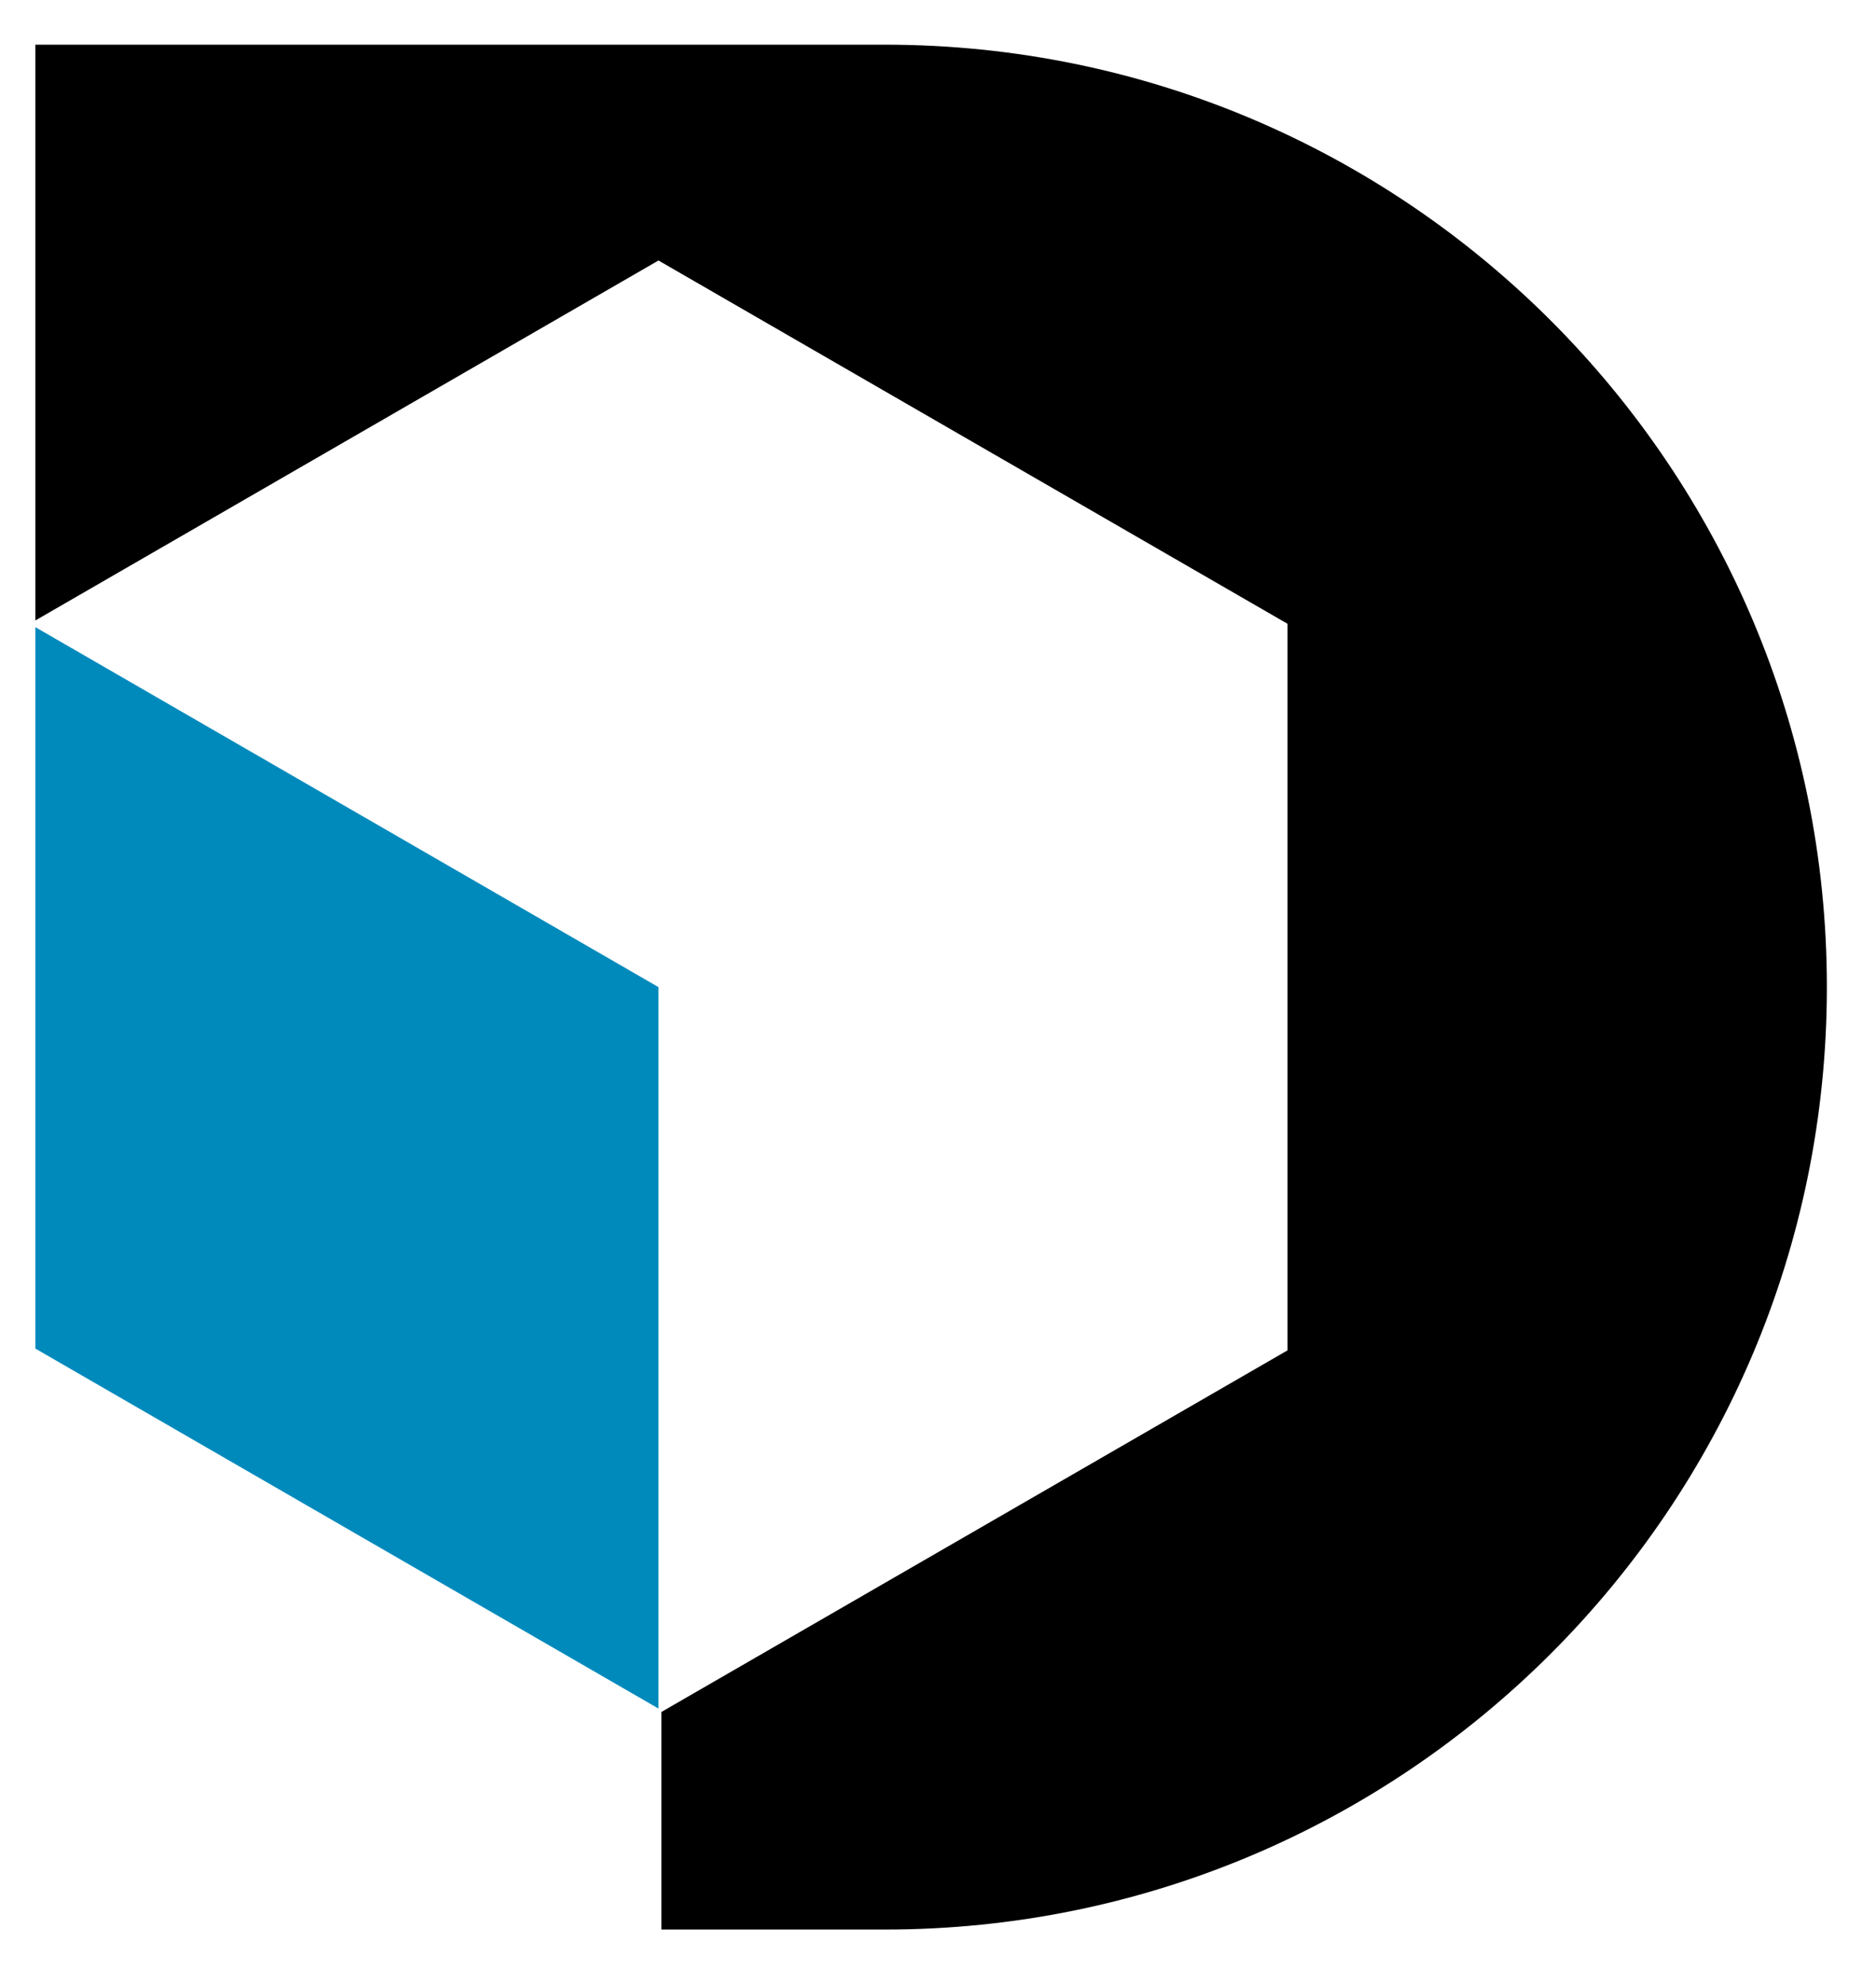
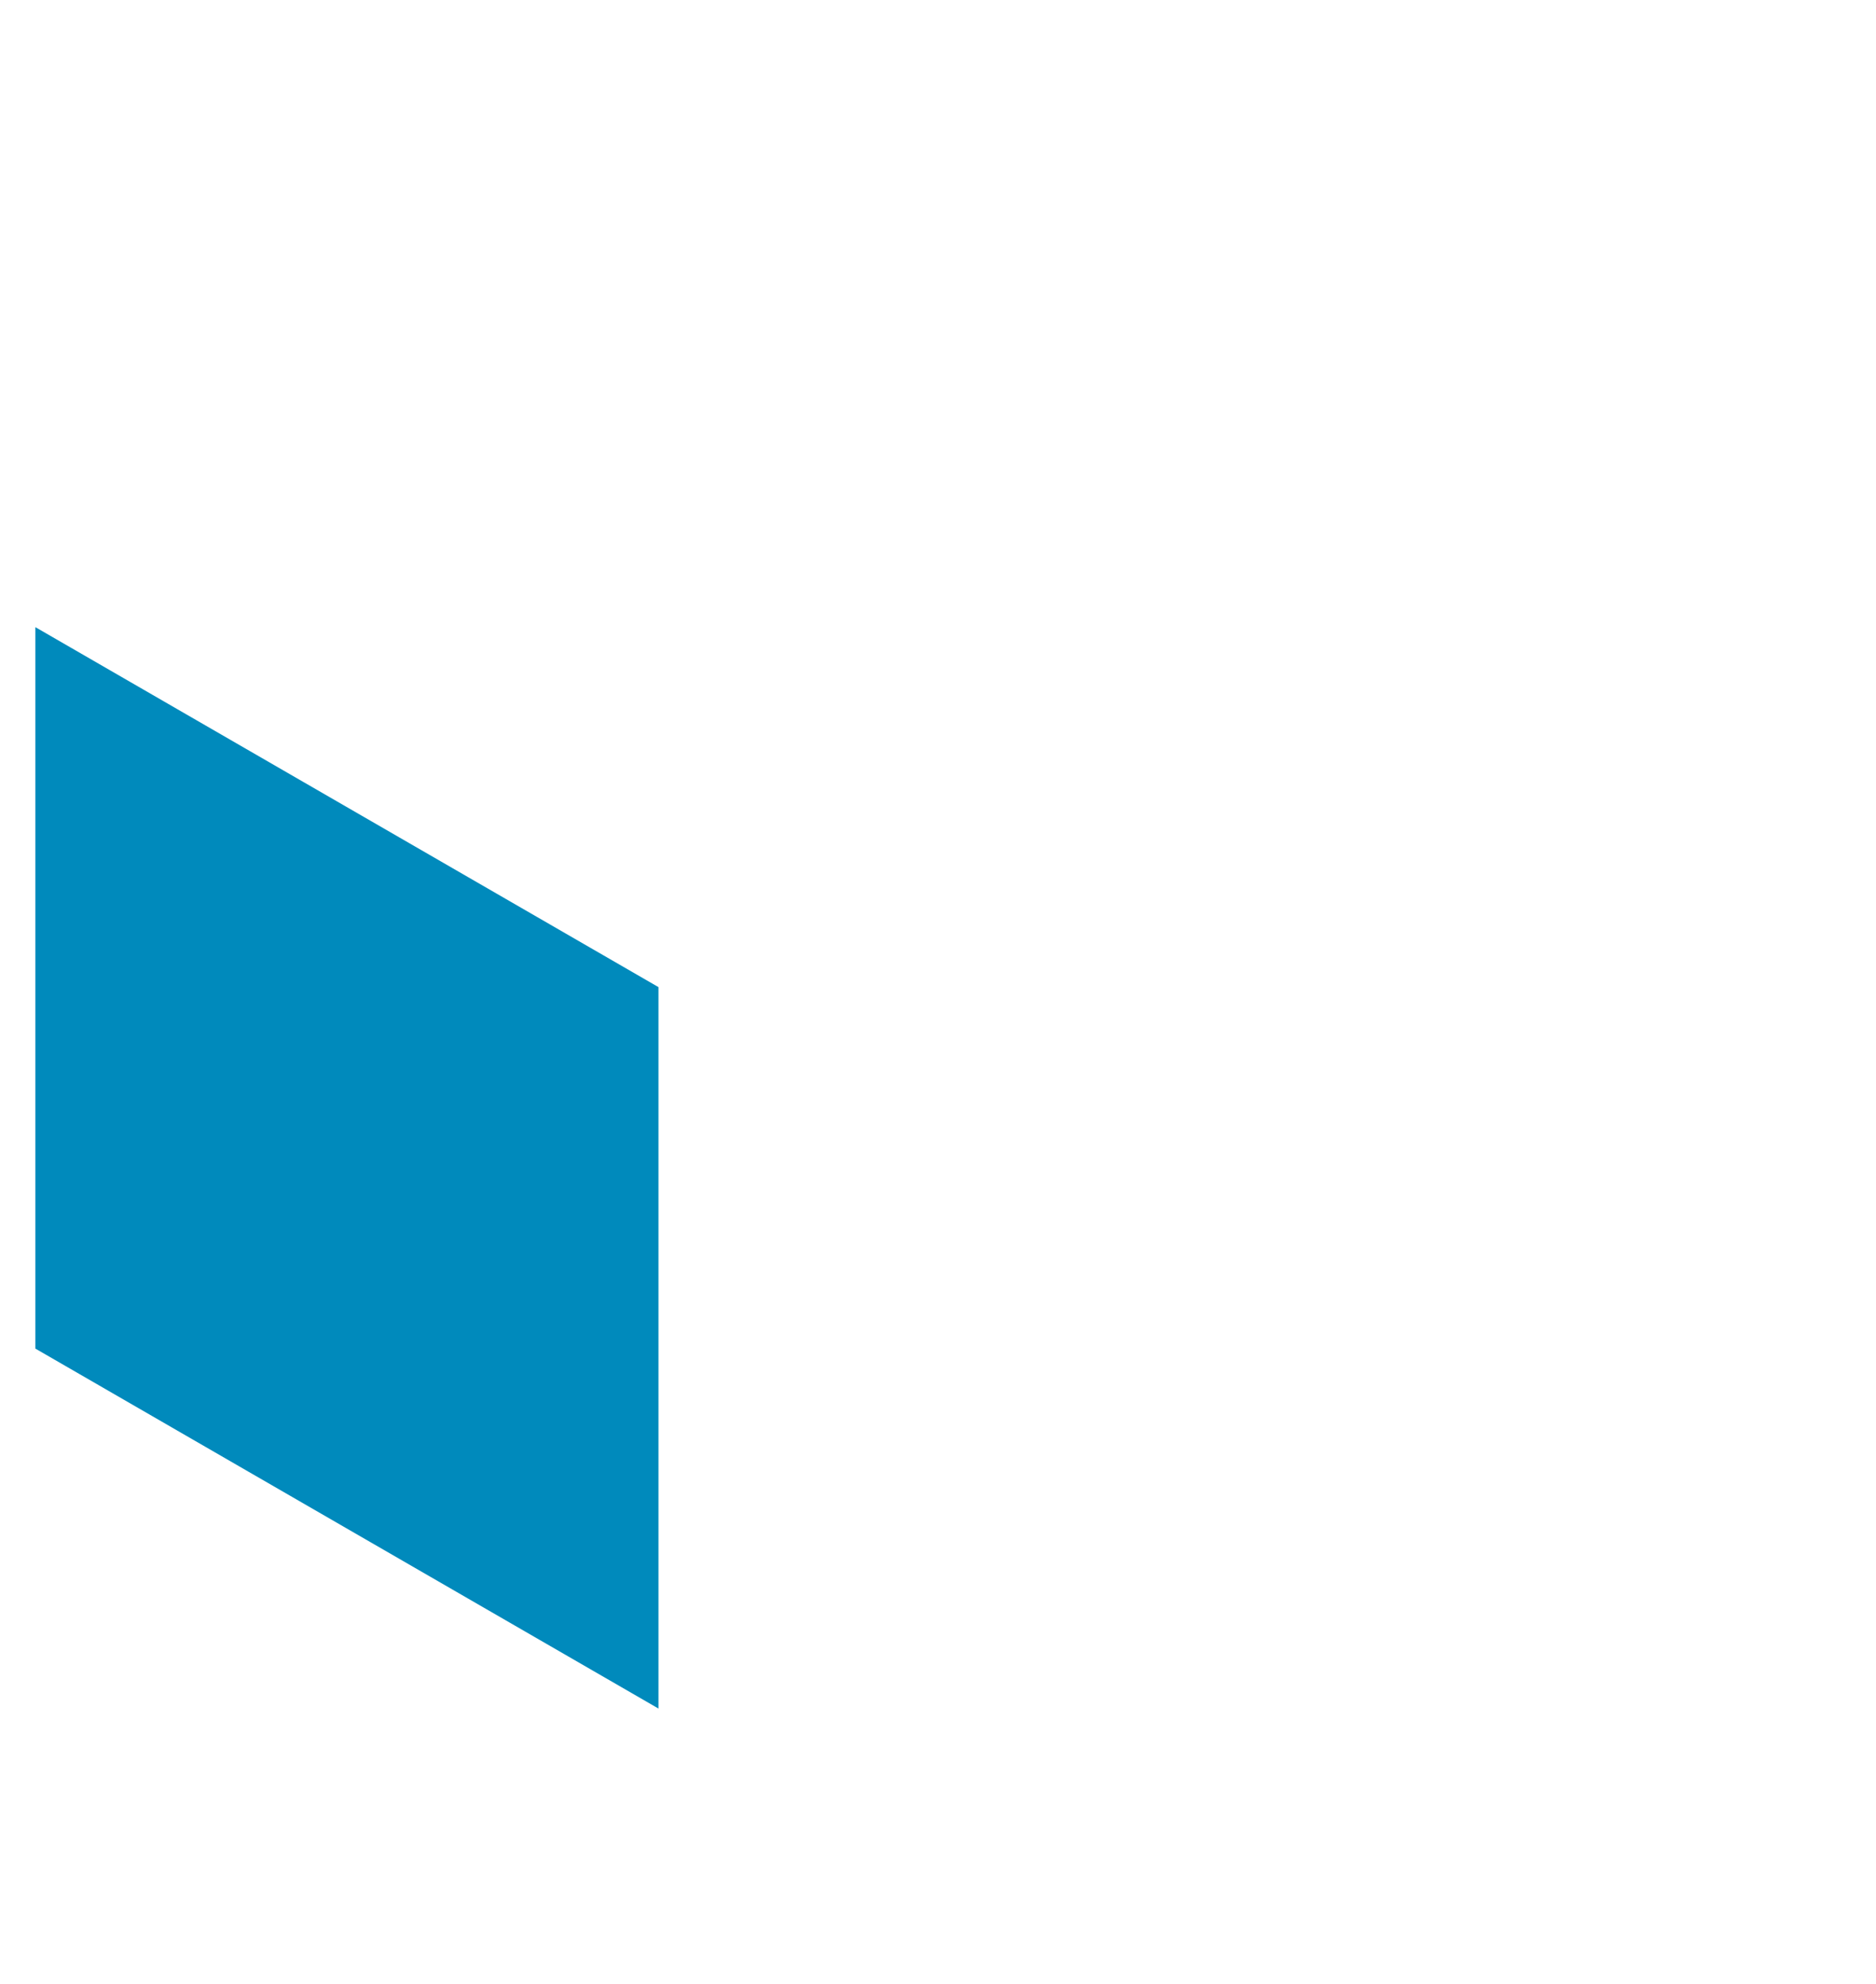
<svg xmlns="http://www.w3.org/2000/svg" id="Layer_1" version="1.1" viewBox="0 0 210 222">
  <defs>
    <style>
      .st0 {
        fill: #008abc;
      }
    </style>
  </defs>
  <polygon class="st0" points="3.96 150.91 73.71 191.19 73.71 110.46 3.96 70.18 3.96 150.91" />
-   <path d="M99.05,5H3.96v64.43L73.71,29.15l70.41,40.65v81.31l-70.08,40.46v24.35h25.01c58.24,0,105.45-47.22,105.45-105.46S157.28,5,99.05,5" />
</svg>